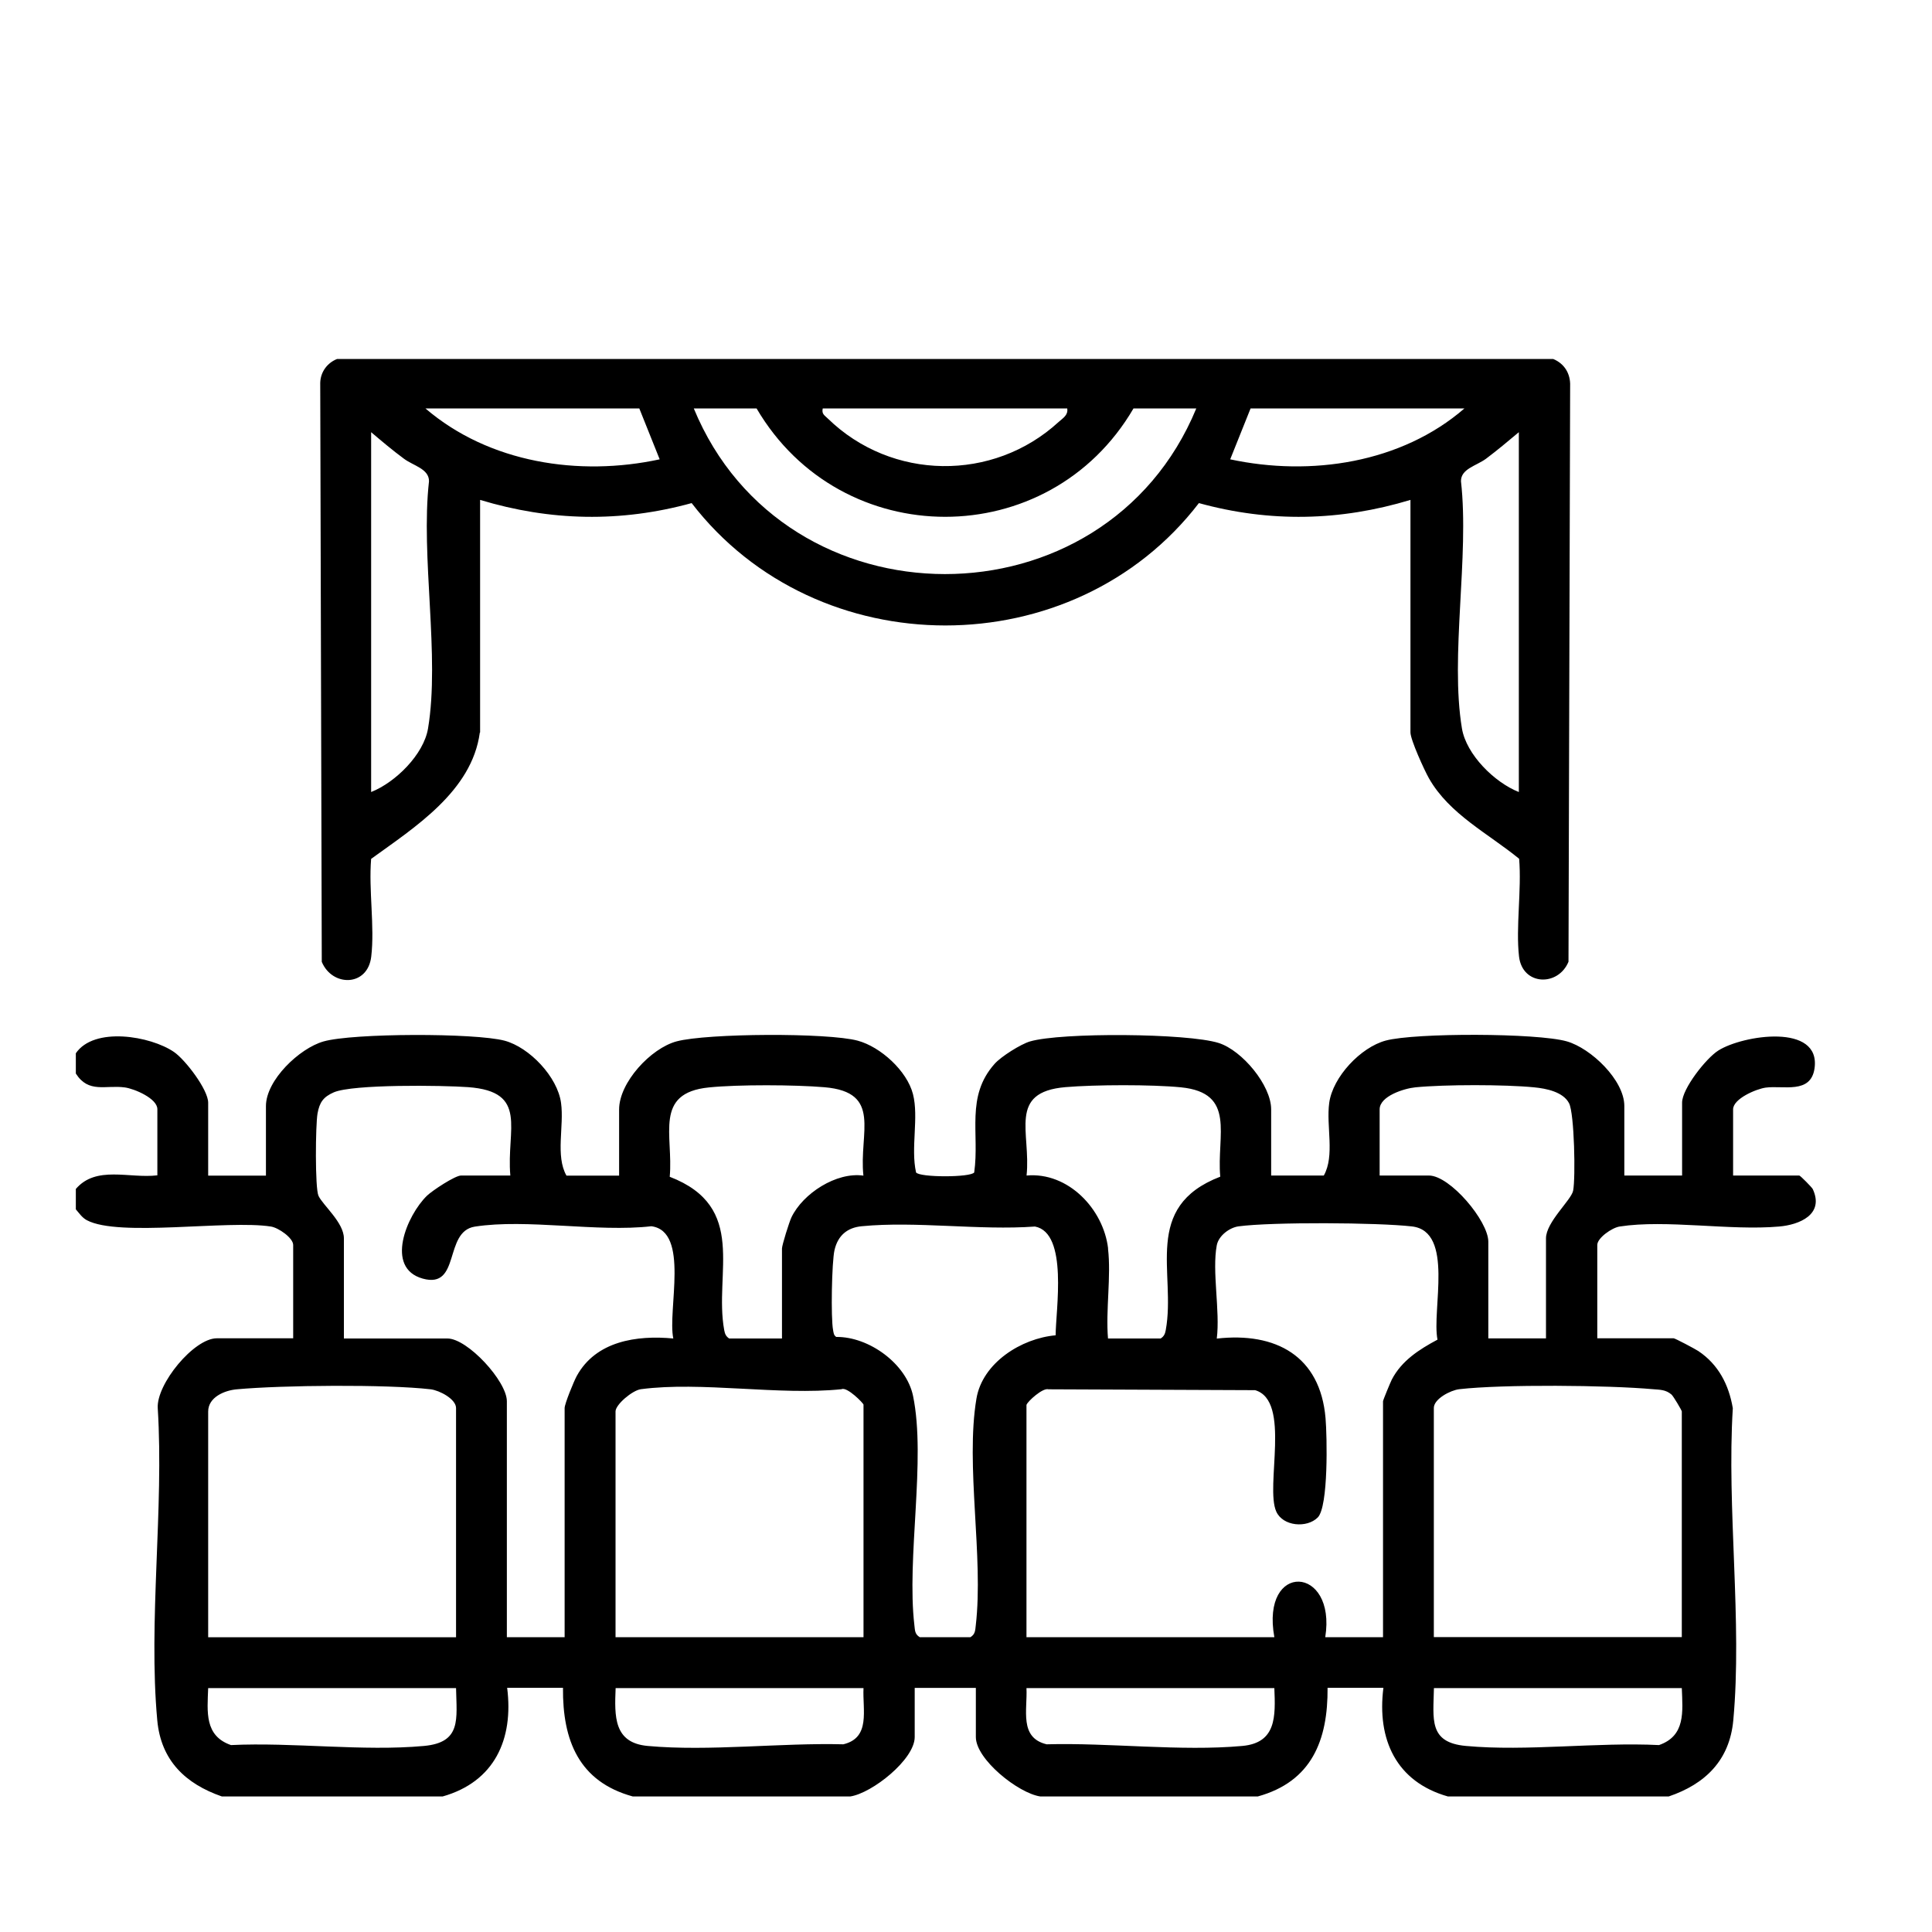
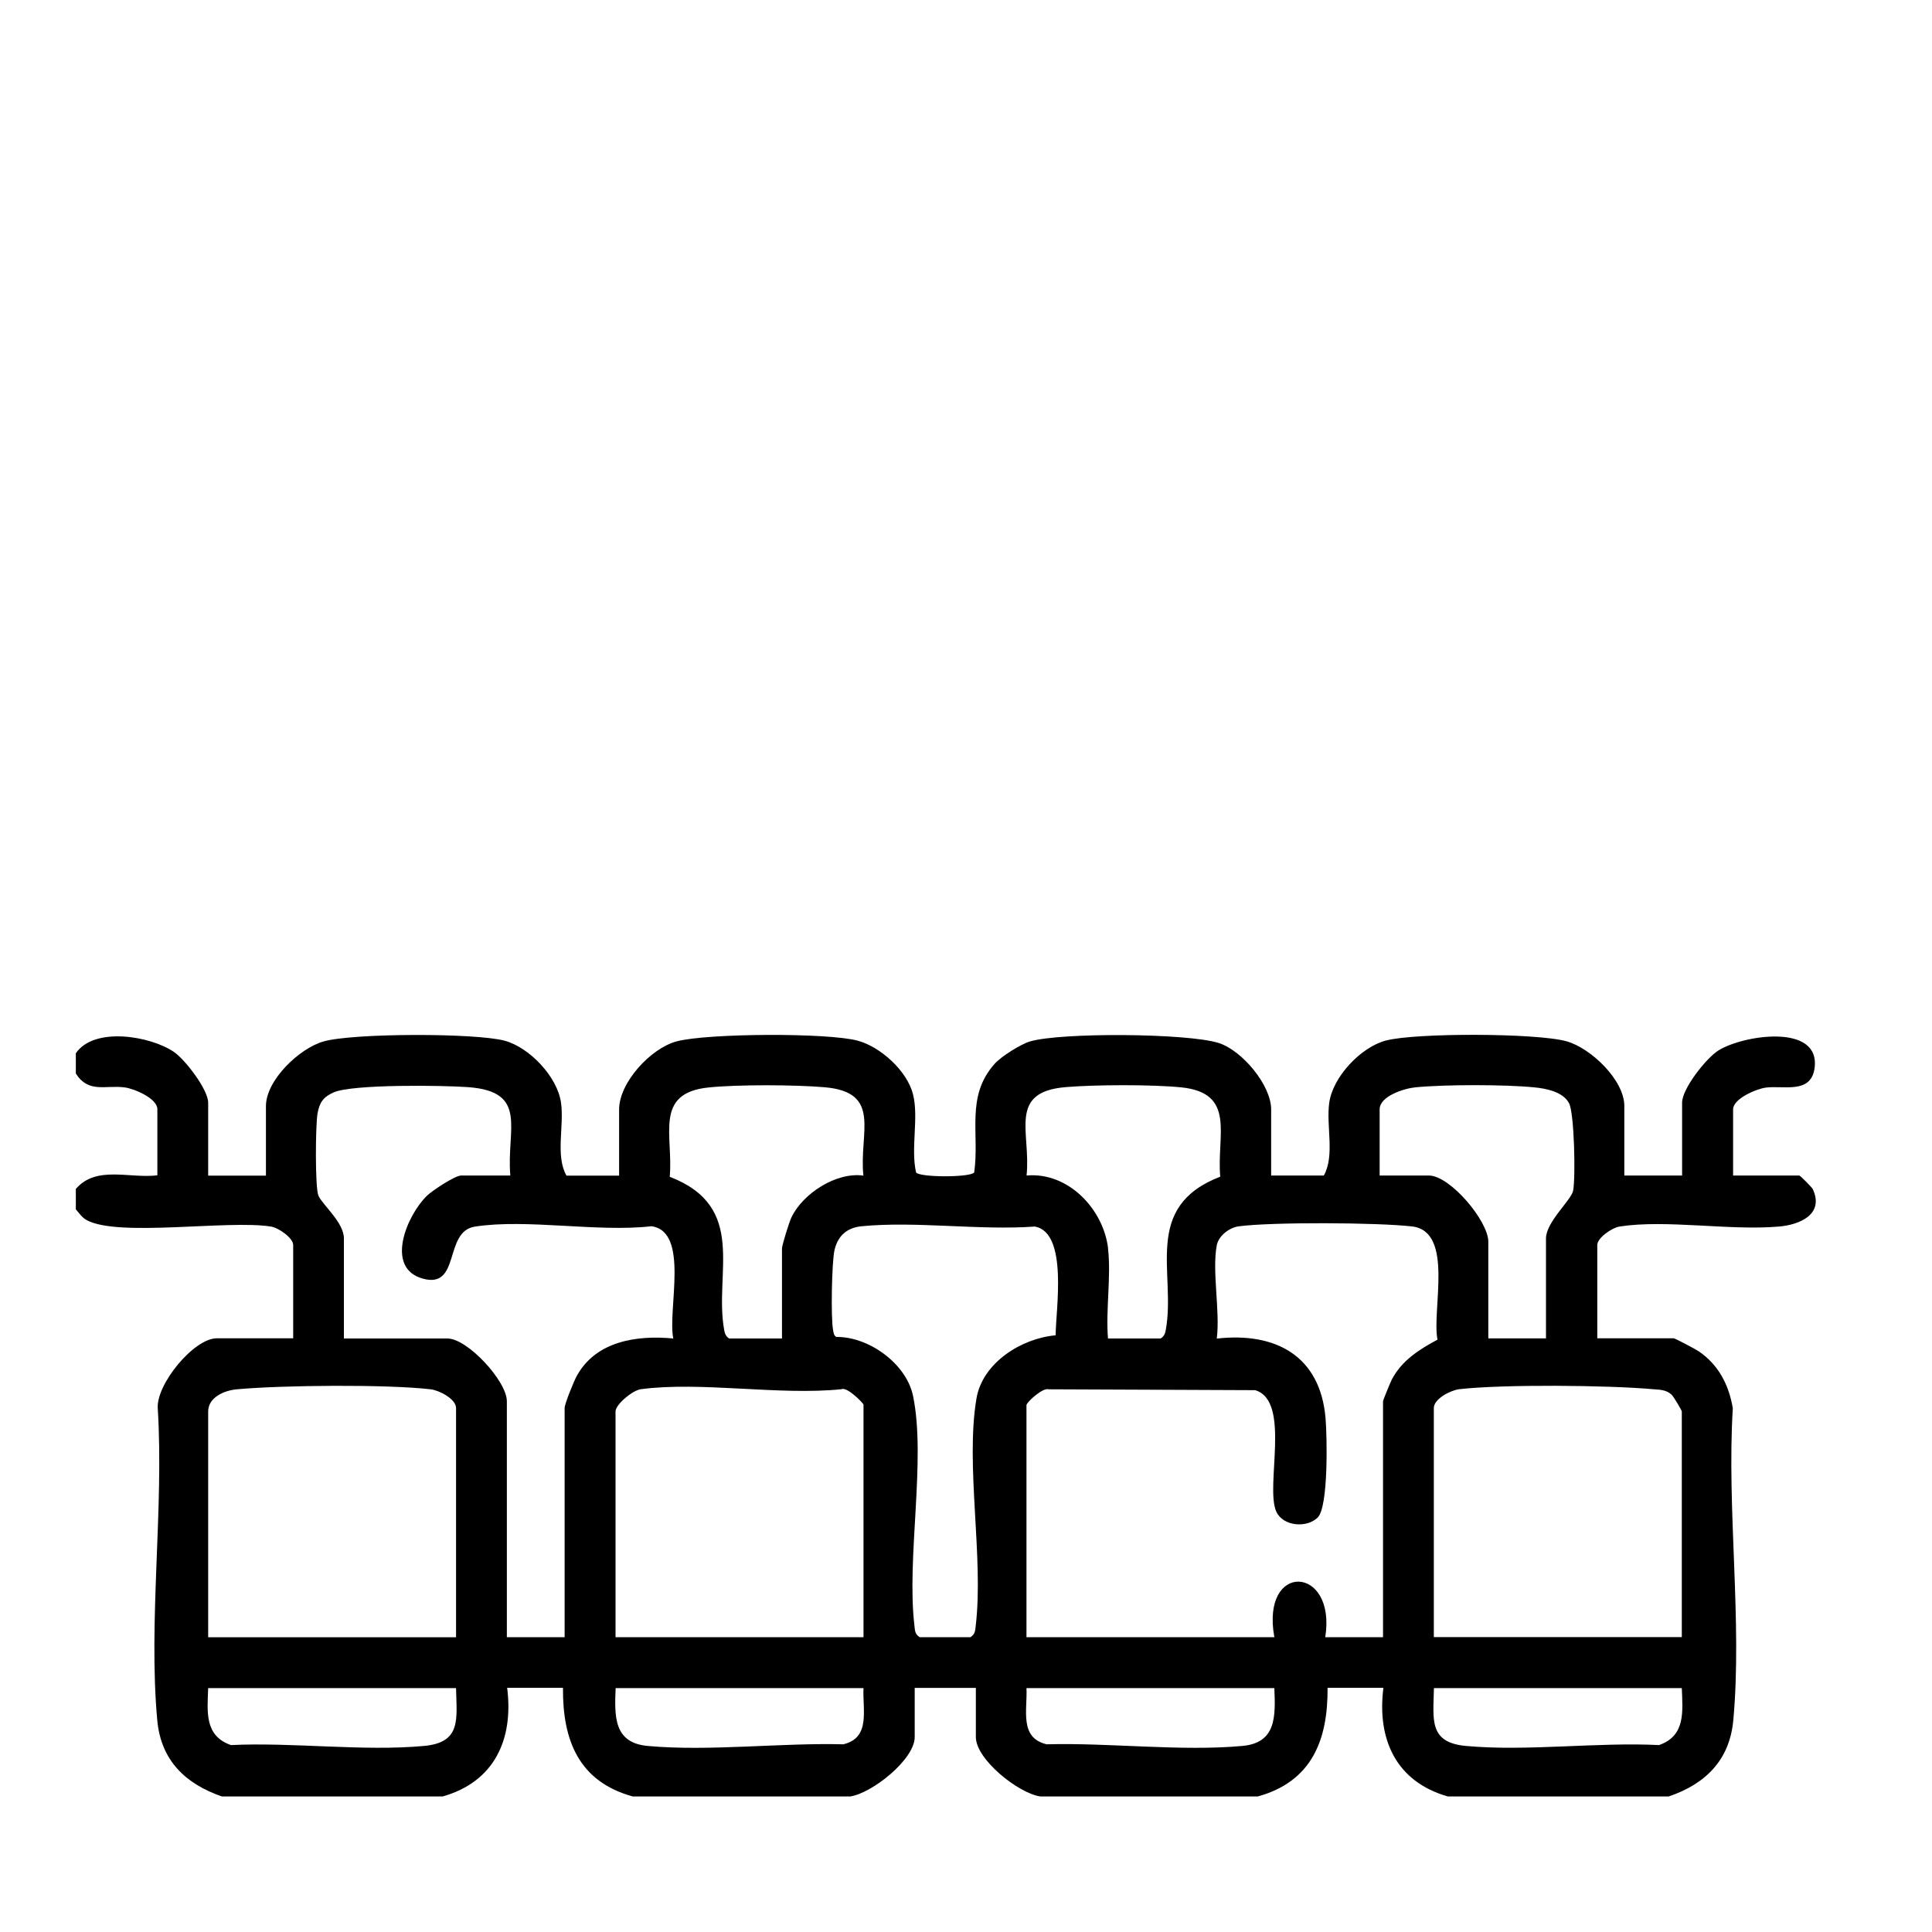
<svg xmlns="http://www.w3.org/2000/svg" id="Layer_1" data-name="Layer 1" viewBox="0 0 200 200">
  <g id="z90SNv.tif">
    <g>
      <path d="M7.84,109.05c1.89-2.81,7.75-1.81,10.17-.15,1.17.8,3.54,3.9,3.54,5.25v7.55h5.98v-7.2c0-2.68,3.46-5.98,5.96-6.69,3.04-.87,15.68-.89,18.74-.08,2.58.69,5.49,3.75,5.85,6.45.33,2.41-.6,5.47.56,7.52h5.45v-6.85c0-2.79,3.28-6.34,5.96-7.05,3.16-.84,15.62-.91,18.74-.07,2.37.64,5.1,3.12,5.72,5.53s-.25,5.59.32,8.11c.37.53,5.65.53,6.02,0,.57-4.05-.91-7.85,2.11-11.24.67-.76,2.71-2.04,3.66-2.32,3.23-.95,16.32-.86,19.54.16,2.43.77,5.43,4.38,5.43,6.87v6.85h5.45c1.16-2.06.23-5.12.56-7.52.37-2.7,3.27-5.76,5.85-6.45,3.06-.82,15.7-.79,18.74.08,2.5.71,5.96,4.01,5.96,6.69v7.2h5.98v-7.55c0-1.43,2.48-4.59,3.75-5.39,2.52-1.6,10.63-2.87,9.96,1.85-.39,2.69-3.23,1.74-5.06,1.99-.99.14-3.37,1.15-3.37,2.25v6.85h6.85c.1,0,1.32,1.23,1.4,1.41,1.21,2.62-1.38,3.69-3.49,3.87-5.07.45-11.7-.75-16.51,0-.79.12-2.31,1.18-2.31,1.91v9.66h7.91c.14,0,2.22,1.1,2.55,1.32,2.08,1.39,3.16,3.49,3.57,5.92-.64,10.39.99,22.07.05,32.3-.38,4.15-2.91,6.61-6.69,7.89h-22.85c-5.37-1.52-7.36-5.92-6.68-11.25h-5.78c.04,5.44-1.65,9.71-7.23,11.25h-22.5c-2.28-.33-6.68-3.84-6.68-6.15v-5.09h-6.33v5.09c0,2.31-4.4,5.81-6.68,6.15h-22.5c-5.58-1.53-7.28-5.8-7.23-11.25h-5.78c.68,5.33-1.31,9.73-6.68,11.25h-22.85c-3.77-1.31-6.31-3.72-6.69-7.89-.94-10.23.7-21.92.05-32.3-.16-2.5,3.75-7.24,6.11-7.24h7.91v-9.66c0-.73-1.52-1.79-2.31-1.91-4.48-.7-15.74,1.11-19.04-.65-.51-.27-.79-.72-1.15-1.13v-2.11c2.11-2.46,5.53-1.06,8.44-1.41v-6.85c0-1.11-2.39-2.12-3.37-2.25-2-.27-3.75.64-5.07-1.44v-2.11ZM52.83,121.69c-.43-4.78,1.94-8.69-4.38-9.15-2.6-.19-11.92-.32-13.9.54-1.07.47-1.47,1.02-1.68,2.19s-.27,7.72.1,8.52c.44.96,2.63,2.77,2.63,4.4v10.37h10.72c2.08,0,6.15,4.42,6.15,6.5v24.42h5.98v-23.72c0-.44.95-2.76,1.25-3.31,1.98-3.62,6.2-4.25,10-3.89-.62-2.93,1.72-11.09-2.27-11.62-5.59.64-12.9-.8-18.28.04-3.24.51-1.44,6.48-5.39,5.38s-1.64-6.56.44-8.58c.56-.54,2.91-2.09,3.53-2.09h5.1ZM75.5,138.56h5.45v-9.31c0-.36.75-2.75.98-3.23,1.18-2.47,4.65-4.72,7.45-4.32-.48-4.44,1.99-8.64-4.03-9.15-3.05-.26-8.94-.29-11.96.02-5.75.57-3.67,4.96-4.06,9.25,8.13,3.13,4.56,9.98,5.64,15.87.07.39.18.66.53.88ZM114.7,129.25c.34,2.89-.25,6.36,0,9.31h5.45c.35-.22.46-.49.53-.88,1.08-5.9-2.49-12.74,5.64-15.87-.39-4.28,1.69-8.67-4.06-9.25-3.02-.3-8.91-.28-11.96-.02-6.02.51-3.56,4.71-4.03,9.15,4.3-.39,7.96,3.47,8.44,7.55ZM160.04,138.56v-10.37c0-1.68,2.62-3.96,2.81-4.93.26-1.33.13-7.99-.42-9.05-.61-1.18-2.36-1.53-3.62-1.65-3.02-.3-9.28-.3-12.29,0-1.14.11-3.7.9-3.7,2.28v6.85h5.1c2.19,0,6.15,4.71,6.15,6.85v10.01h5.98ZM95.19,169.48h5.27c.5-.31.49-.7.55-1.21.83-7.1-1.09-16.58.07-23.48.62-3.72,4.66-6.25,8.2-6.56,0-2.57,1.33-10.6-2.14-11.26-5.75.42-12.3-.58-17.94-.03-1.48.14-2.46.95-2.81,2.46-.29,1.22-.39,7.08-.15,8.28.05.28.06.55.33.72,3.38-.04,7.26,2.77,7.95,6.11,1.36,6.61-.69,16.74.14,23.76.06.51.04.9.55,1.21ZM106.26,145.41v24.07h25.66c-1.43-7.88,6.45-7.45,5.27,0h5.98v-24.42c0-.12.76-1.95.91-2.25,1.02-1.96,2.84-3.12,4.73-4.13-.62-3.04,1.76-11.21-2.64-11.72-3.53-.41-14.5-.47-17.95-.01-.95.13-2.07.97-2.26,1.96-.51,2.7.36,6.79,0,9.66,6.1-.69,10.71,1.79,11.26,8.24.16,1.87.31,9.16-.81,10.28s-3.6.92-4.29-.61c-1.18-2.61,1.57-11.47-2.19-12.57l-21.39-.09c-.59-.19-2.17,1.26-2.27,1.6ZM47.21,169.48v-23.72c0-.93-1.71-1.83-2.63-1.94-4.56-.53-15.38-.43-20.06,0-1.28.11-2.97.82-2.97,2.3v23.37h25.66ZM89.39,169.48v-24.07c0-.14-1.7-1.88-2.27-1.6-6.46.67-14.52-.83-20.78,0-.88.12-2.62,1.59-2.62,2.3v23.37h25.66ZM174.1,169.48v-23.37c0-.1-.87-1.58-1.07-1.75-.6-.51-1.18-.49-1.91-.55-4.64-.42-15.53-.52-20.06,0-.92.11-2.63,1.01-2.63,1.94v23.72h25.66ZM47.21,174.75h-25.66c-.09,2.45-.4,4.94,2.36,5.9,6.41-.31,13.67.67,19.98.09,3.9-.36,3.38-2.77,3.32-5.99ZM89.39,174.75h-25.66c-.12,2.93-.21,5.67,3.32,5.99,6.36.58,13.79-.34,20.25-.17,2.85-.68,1.98-3.55,2.09-5.82ZM131.92,174.75h-25.66c.11,2.27-.77,5.14,2.09,5.82,6.46-.18,13.89.75,20.25.17,3.54-.32,3.44-3.06,3.32-5.99ZM174.1,174.75h-25.66c-.06,3.22-.58,5.64,3.32,5.99,6.31.58,13.57-.41,19.98-.09,2.76-.96,2.45-3.45,2.36-5.9Z" />
-       <path d="M49.67,75.84c-.82,6.08-6.77,9.82-11.25,13.07-.27,3.21.38,6.99.01,10.12s-4.04,3.14-5.12.54l-.16-59.94c.03-1.13.73-2.07,1.75-2.47h125.88c1.18.48,1.81,1.54,1.76,2.81l-.17,59.59c-1.08,2.6-4.77,2.47-5.12-.54s.28-6.92.01-10.12c-3.2-2.62-7.22-4.61-9.33-8.32-.48-.84-1.92-4-1.92-4.76v-24.07c-7.28,2.2-14.56,2.35-21.9.33-12.98,16.9-39.52,16.88-52.51,0-7.35,2.02-14.62,1.87-21.9-.33v24.07ZM66.19,42.28h-22.15c6.59,5.65,15.91,7.07,24.25,5.27l-2.11-5.27ZM123.84,42.28h-6.5c-8.74,14.97-30.26,14.95-39.02,0h-6.5c9.41,22.84,42.57,22.89,52.02,0ZM110.48,42.28h-25.31c-.13.59.19.71.53,1.05,6.6,6.43,17.11,6.57,23.89.35.43-.39,1-.7.89-1.39ZM151.61,42.28h-22.15l-2.11,5.27c8.34,1.79,17.71.39,24.25-5.27ZM38.42,81.99c2.52-1,5.44-3.88,5.89-6.58,1.25-7.48-.78-17.8.1-25.59.01-1.29-1.61-1.6-2.59-2.33-1.18-.87-2.29-1.81-3.4-2.75v37.25ZM157.23,81.99v-37.25c-1.12.94-2.23,1.87-3.4,2.75-.99.73-2.61,1.04-2.59,2.33.88,7.79-1.15,18.11.1,25.59.45,2.7,3.37,5.59,5.89,6.58Z" />
    </g>
  </g>
</svg>